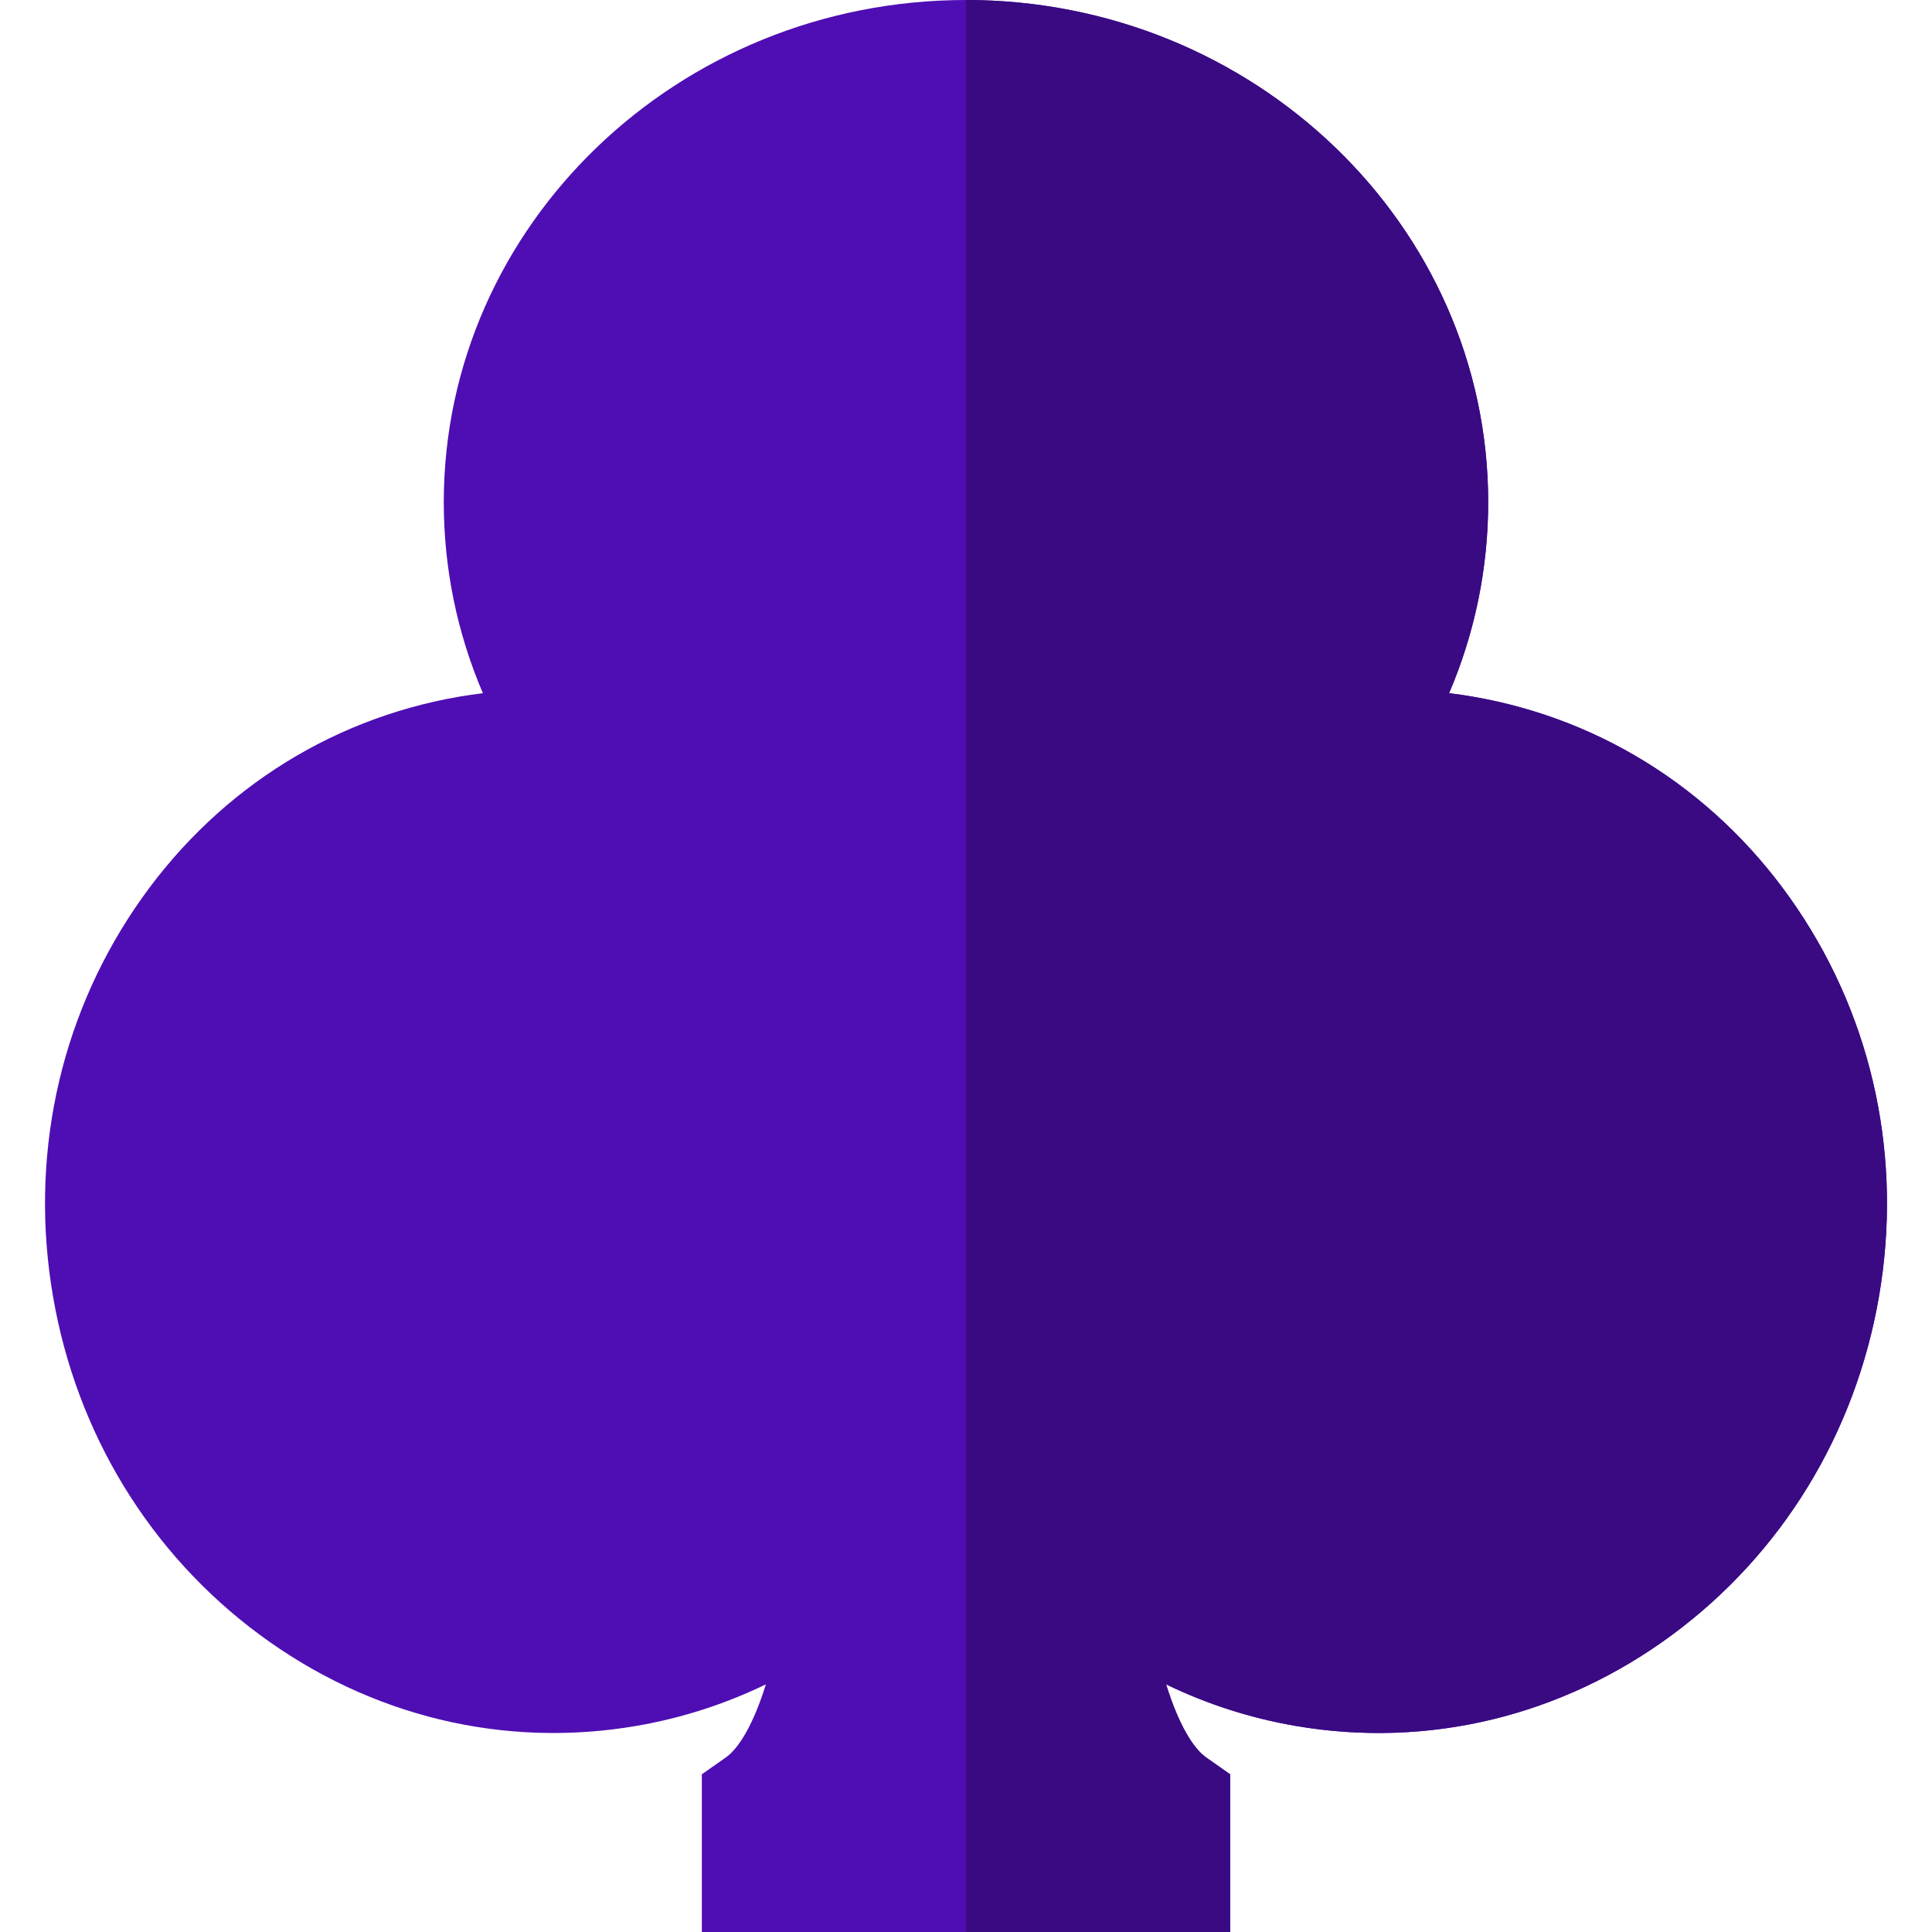
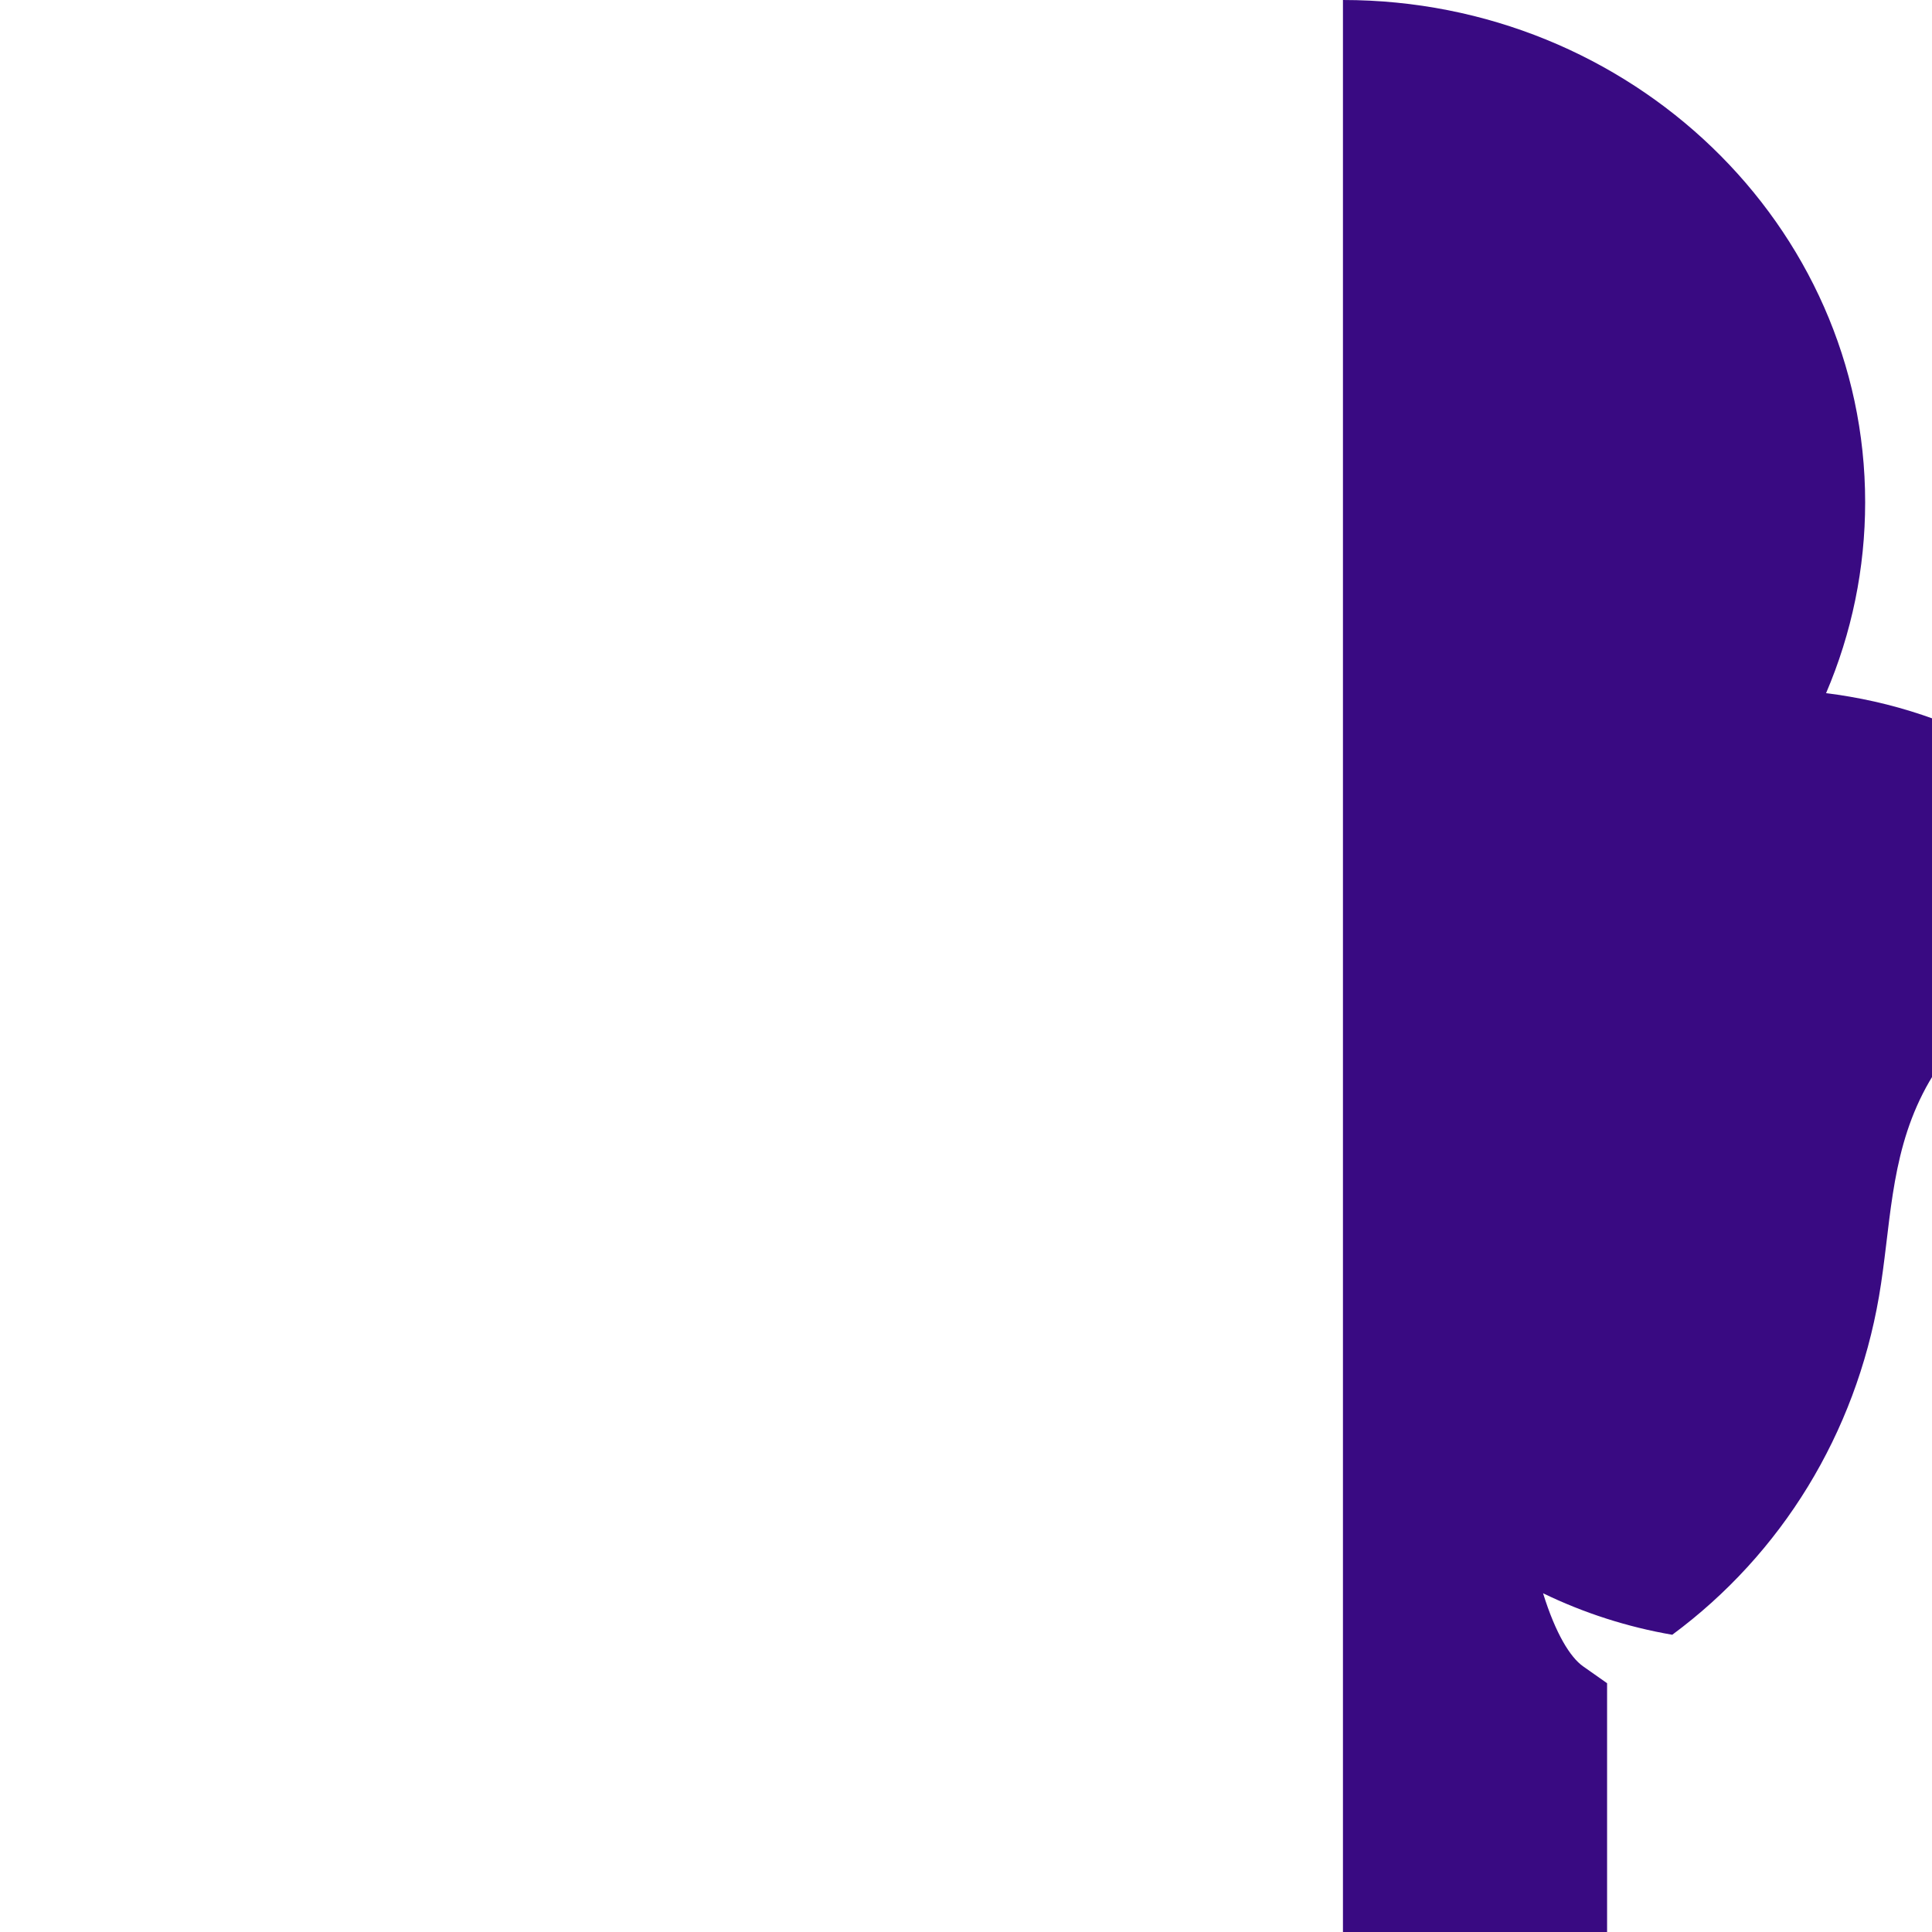
<svg xmlns="http://www.w3.org/2000/svg" width="288" height="288">
  <svg width="288" height="288" enable-background="new 0 0 512 512" viewBox="0 0 512 512">
-     <path fill="#4f0eb3" d="M497.946,343.61c-6.26,36.31-25.72,68.13-54.78,89.62c-29.27,21.63-64.75,30.2-99.9,24.14  c-11.94-2.06-23.45-5.77-34.24-11c3.37,10.83,7.25,17,10.6,19.36l6.37,4.48V512h-140v-41.79l6.37-4.48  c3.35-2.36,7.23-8.53,10.6-19.36c-10.79,5.23-22.3,8.94-34.24,11c-35.15,6.06-70.63-2.51-99.9-24.14  c-29.06-21.49-48.52-53.31-54.77-89.62c-6.26-36.31,1.41-72.81,21.6-102.79c20.33-30.18,50.89-50.14,86.05-56.2  c2.08-0.36,4.17-0.67,6.26-0.92c-6.82-15.95-10.36-33.08-10.36-50.6c0-73.39,62.08-133.1,138.39-133.1s138.39,59.71,138.39,133.1  c0,17.52-3.54,34.66-10.36,50.6c2.1,0.25,4.18,0.56,6.26,0.92c35.16,6.06,65.72,26.02,86.05,56.2  C496.526,270.8,504.206,307.3,497.946,343.61z" class="color3c3a41 svgShape" />
-     <path fill="#390a82" d="M497.946,343.61c-6.26,36.31-25.72,68.13-54.78,89.62c-29.27,21.63-64.75,30.2-99.9,24.14  c-11.94-2.06-23.45-5.77-34.24-11c3.37,10.83,7.25,17,10.6,19.36l6.37,4.48V512h-70V0c76.31,0,138.39,59.71,138.39,133.1  c0,17.52-3.54,34.66-10.36,50.6c2.1,0.25,4.18,0.56,6.26,0.92c35.16,6.06,65.72,26.02,86.05,56.2  C496.526,270.8,504.206,307.3,497.946,343.61z" class="color17171a svgShape" />
+     <path fill="#390a82" d="M497.946,343.61c-6.26,36.31-25.72,68.13-54.78,89.62c-11.94-2.06-23.45-5.77-34.24-11c3.37,10.83,7.25,17,10.6,19.36l6.37,4.48V512h-70V0c76.31,0,138.39,59.71,138.39,133.1  c0,17.52-3.54,34.66-10.36,50.6c2.1,0.25,4.18,0.56,6.26,0.92c35.16,6.06,65.72,26.02,86.05,56.2  C496.526,270.8,504.206,307.3,497.946,343.61z" class="color17171a svgShape" />
  </svg>
</svg>